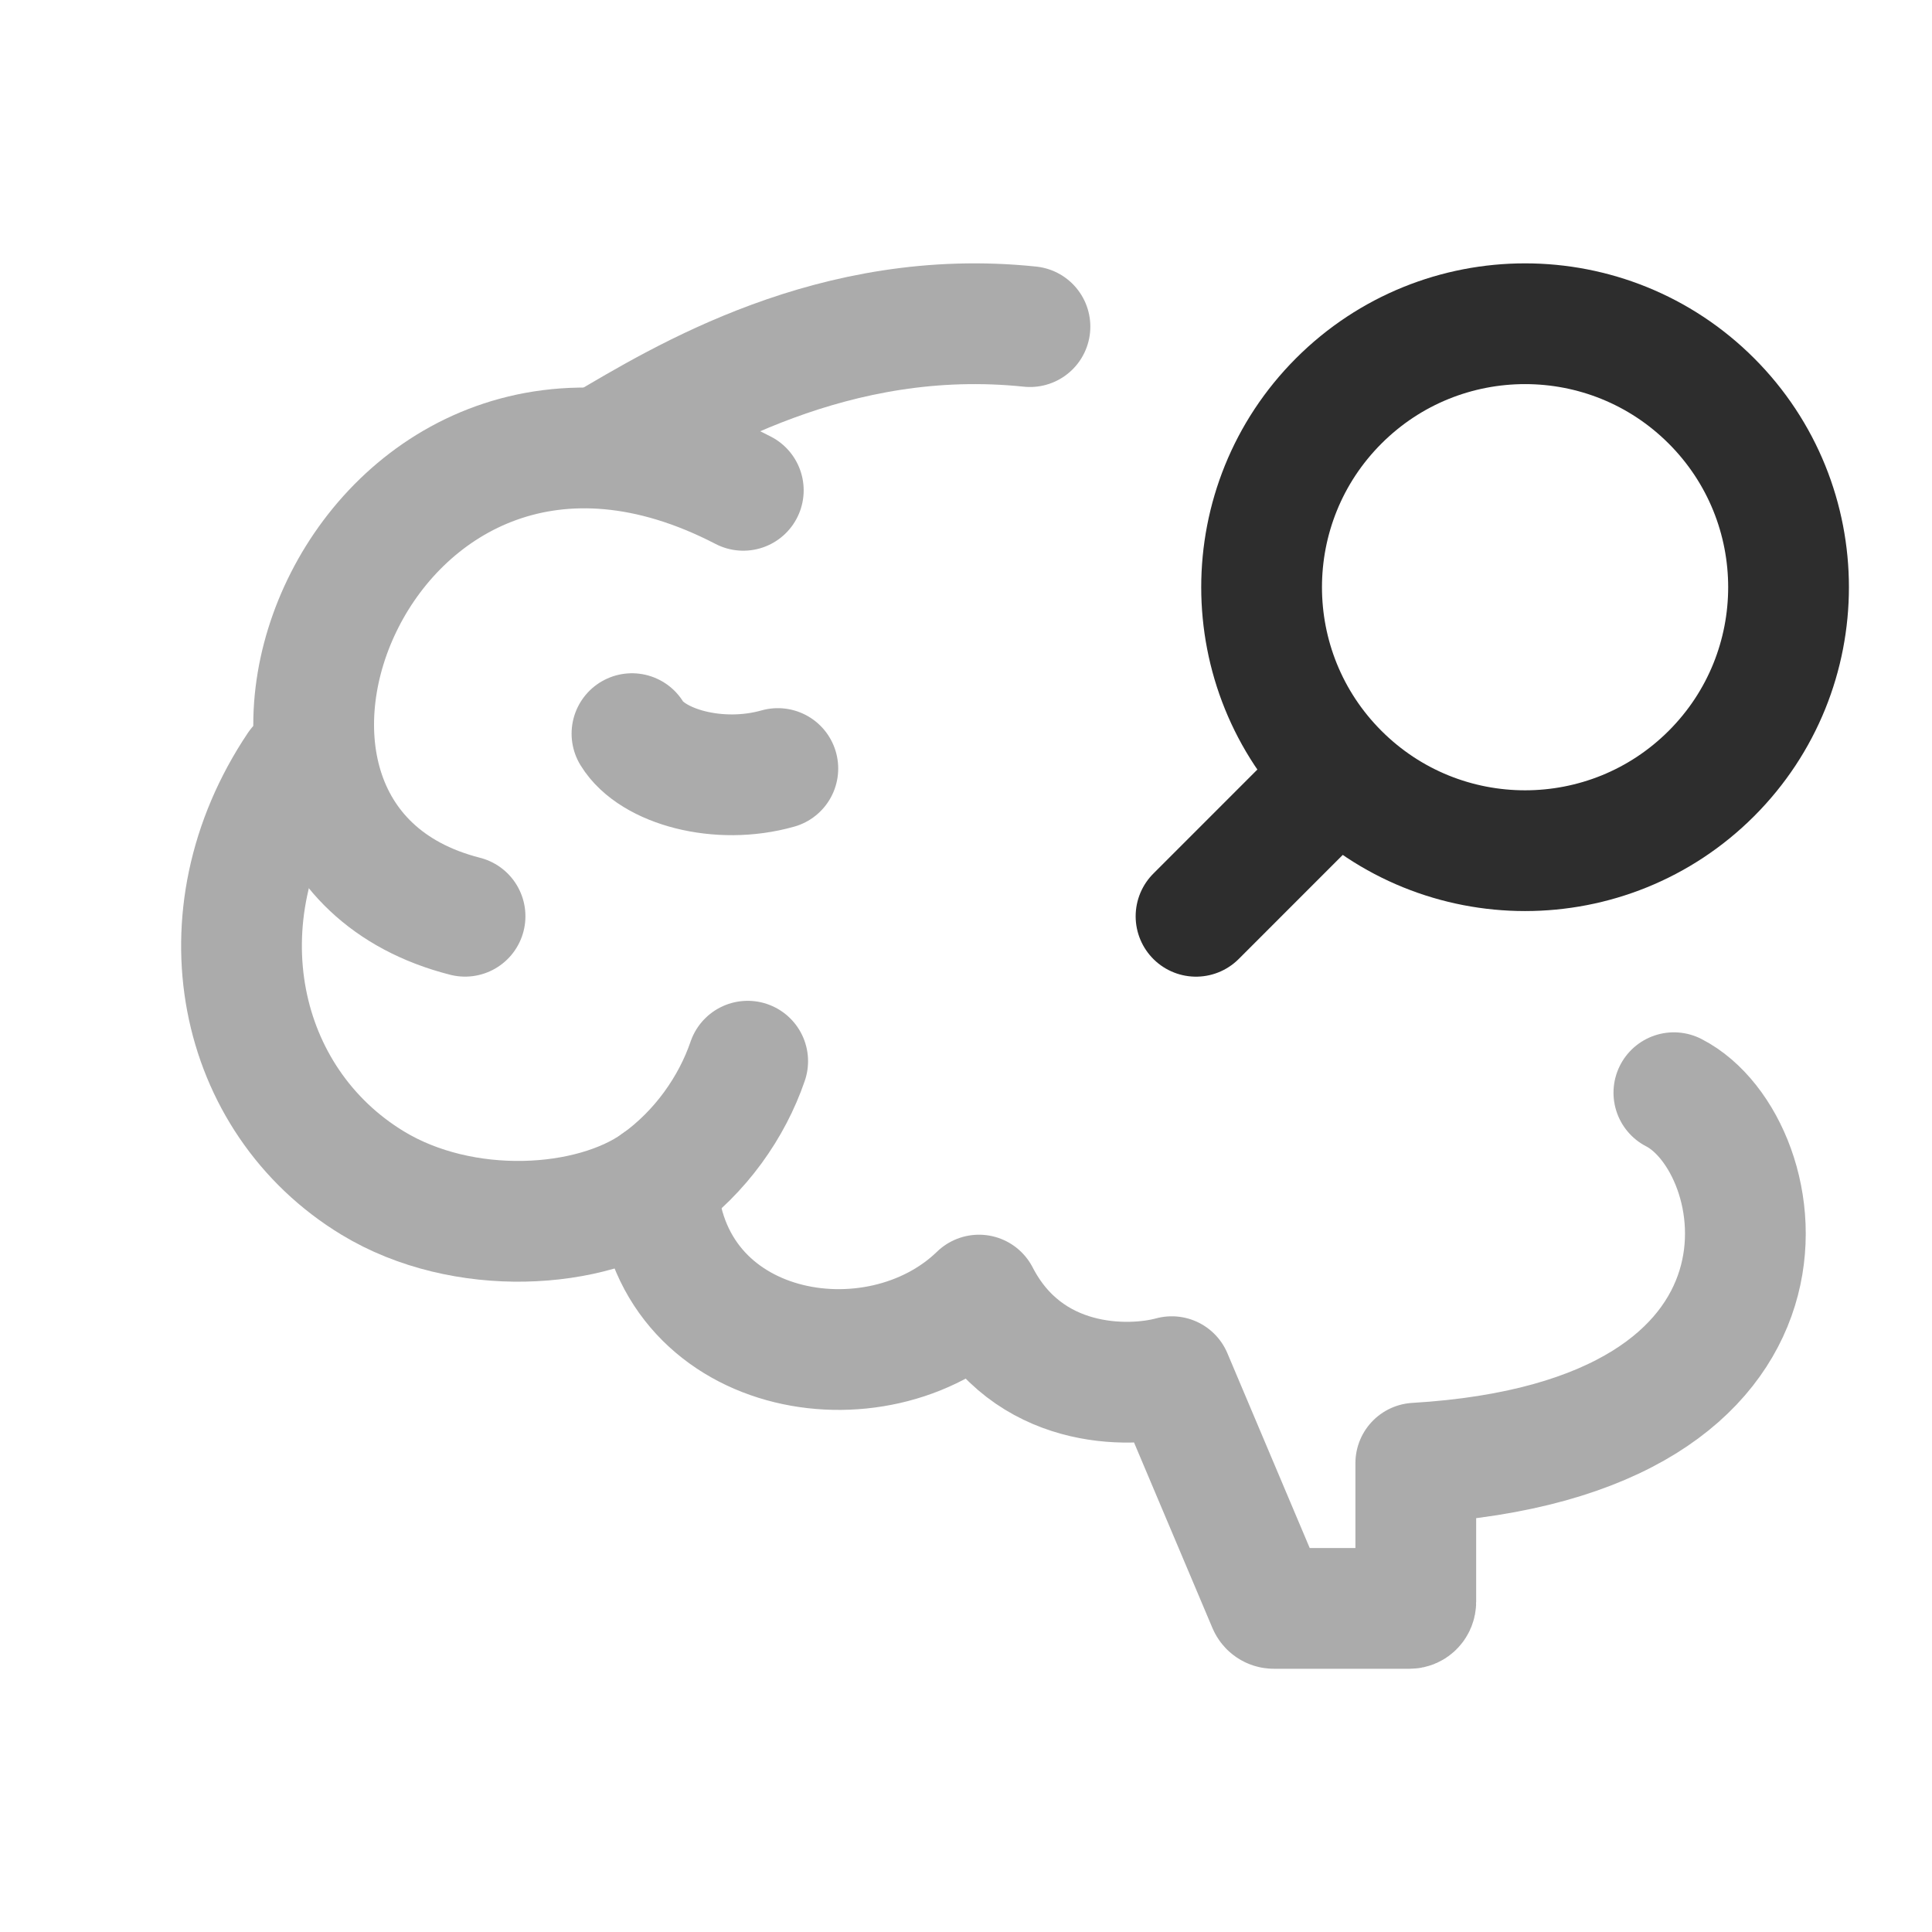
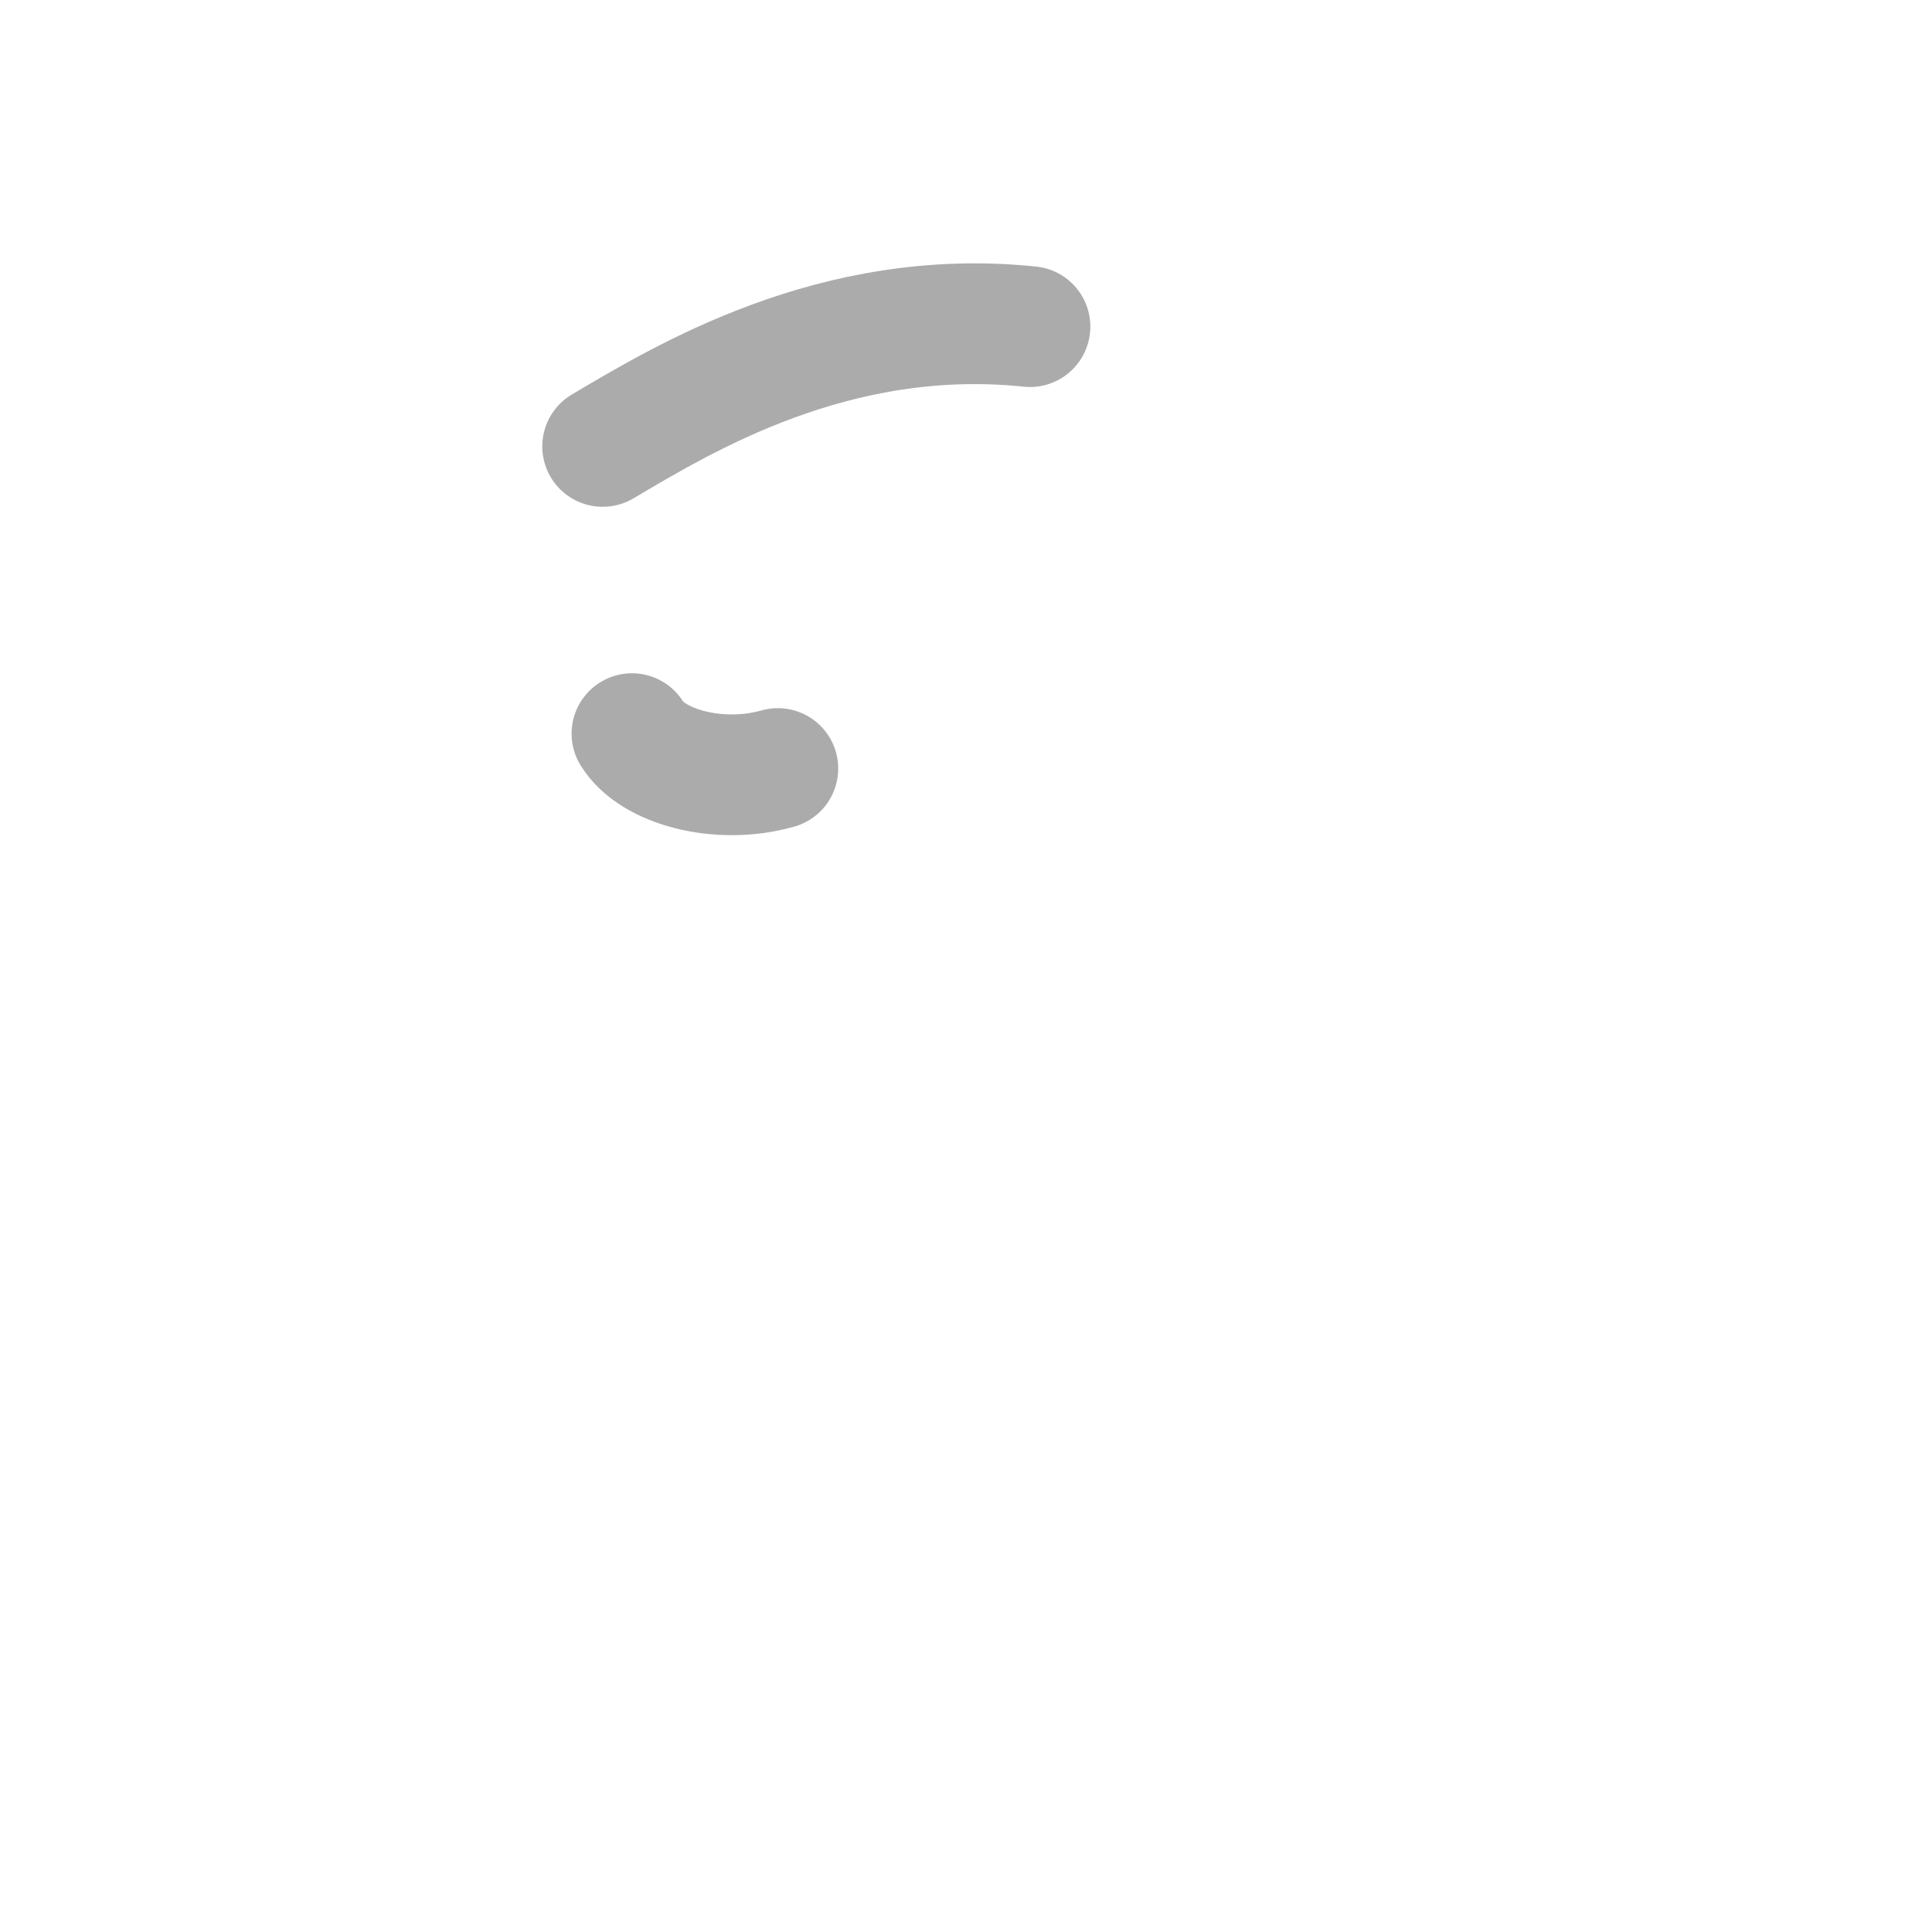
<svg xmlns="http://www.w3.org/2000/svg" fill="none" viewBox="0 0 48 48" height="48" width="48">
-   <path stroke-linejoin="round" stroke-linecap="round" stroke-width="3" stroke="#2D2D2D" d="M33.261 19.218C35.818 21.774 39.962 21.774 42.519 19.218C45.075 16.662 45.075 12.517 42.519 9.96C39.962 7.404 35.818 7.404 33.261 9.96C30.705 12.517 30.705 16.662 33.261 19.218ZM33.261 19.218L29.715 22.765" />
  <g opacity="0.4">
-     <path stroke-linejoin="round" stroke-linecap="round" stroke-width="3" stroke="#2D2D2D" d="M41.587 27.148C44.097 28.432 45.41 35.743 35.175 36.352V39.798C35.175 39.887 35.106 39.96 35.021 39.96H31.646C31.584 39.96 31.529 39.922 31.504 39.863L29.112 34.203C28.018 34.5 25.528 34.511 24.323 32.176C21.774 34.649 16.521 33.738 16.328 29.389" />
-     <path stroke-linejoin="round" stroke-linecap="round" stroke-width="3" stroke="#2D2D2D" d="M7.405 19.043C4.902 22.773 5.88 27.34 9.258 29.392C11.504 30.756 14.684 30.561 16.326 29.392C17.405 28.624 18.188 27.503 18.576 26.365" />
    <path stroke-linejoin="round" stroke-linecap="round" stroke-width="3" stroke="#2D2D2D" d="M14.973 11.091C16.948 9.927 20.725 7.606 25.589 8.115" />
-     <path stroke-linejoin="round" stroke-linecap="round" stroke-width="3" stroke="#2D2D2D" d="M11.554 22.764C3.752 20.777 9.082 7.317 18.467 12.182" />
    <path stroke-linejoin="round" stroke-linecap="round" stroke-width="3" stroke="#2D2D2D" d="M15.701 18.227C16.203 19.049 17.856 19.51 19.325 19.094" />
  </g>
</svg>